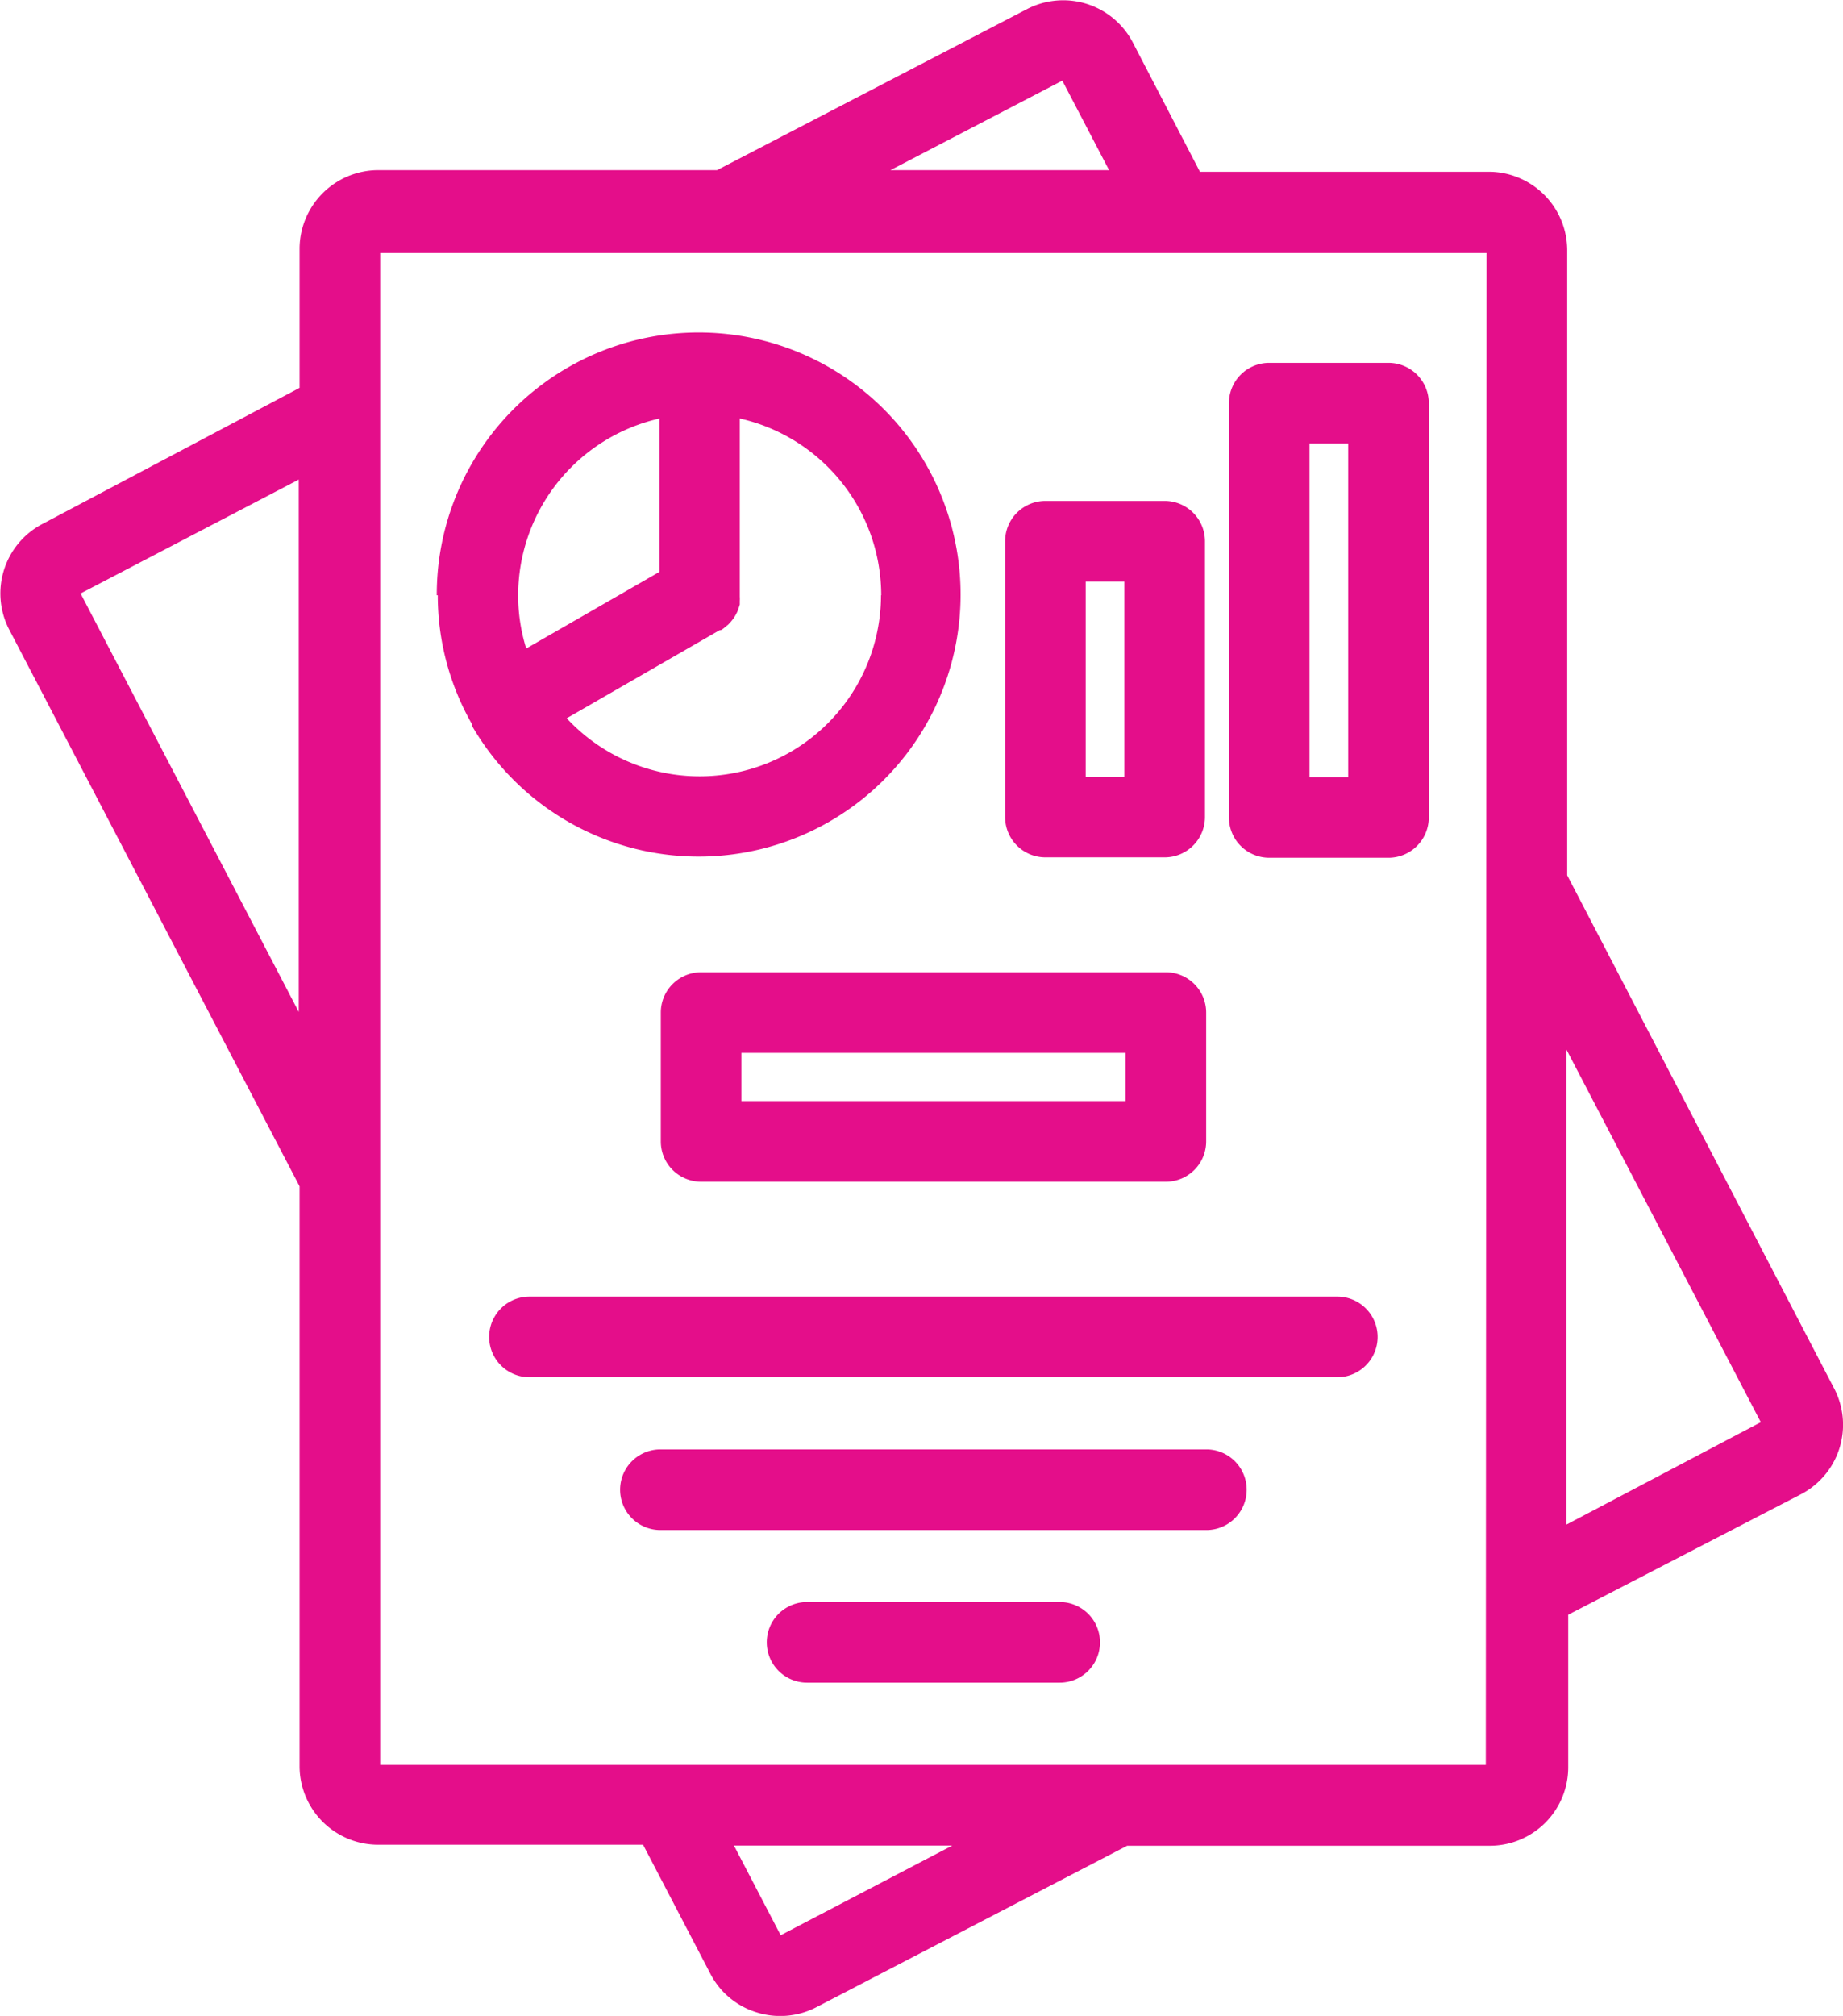
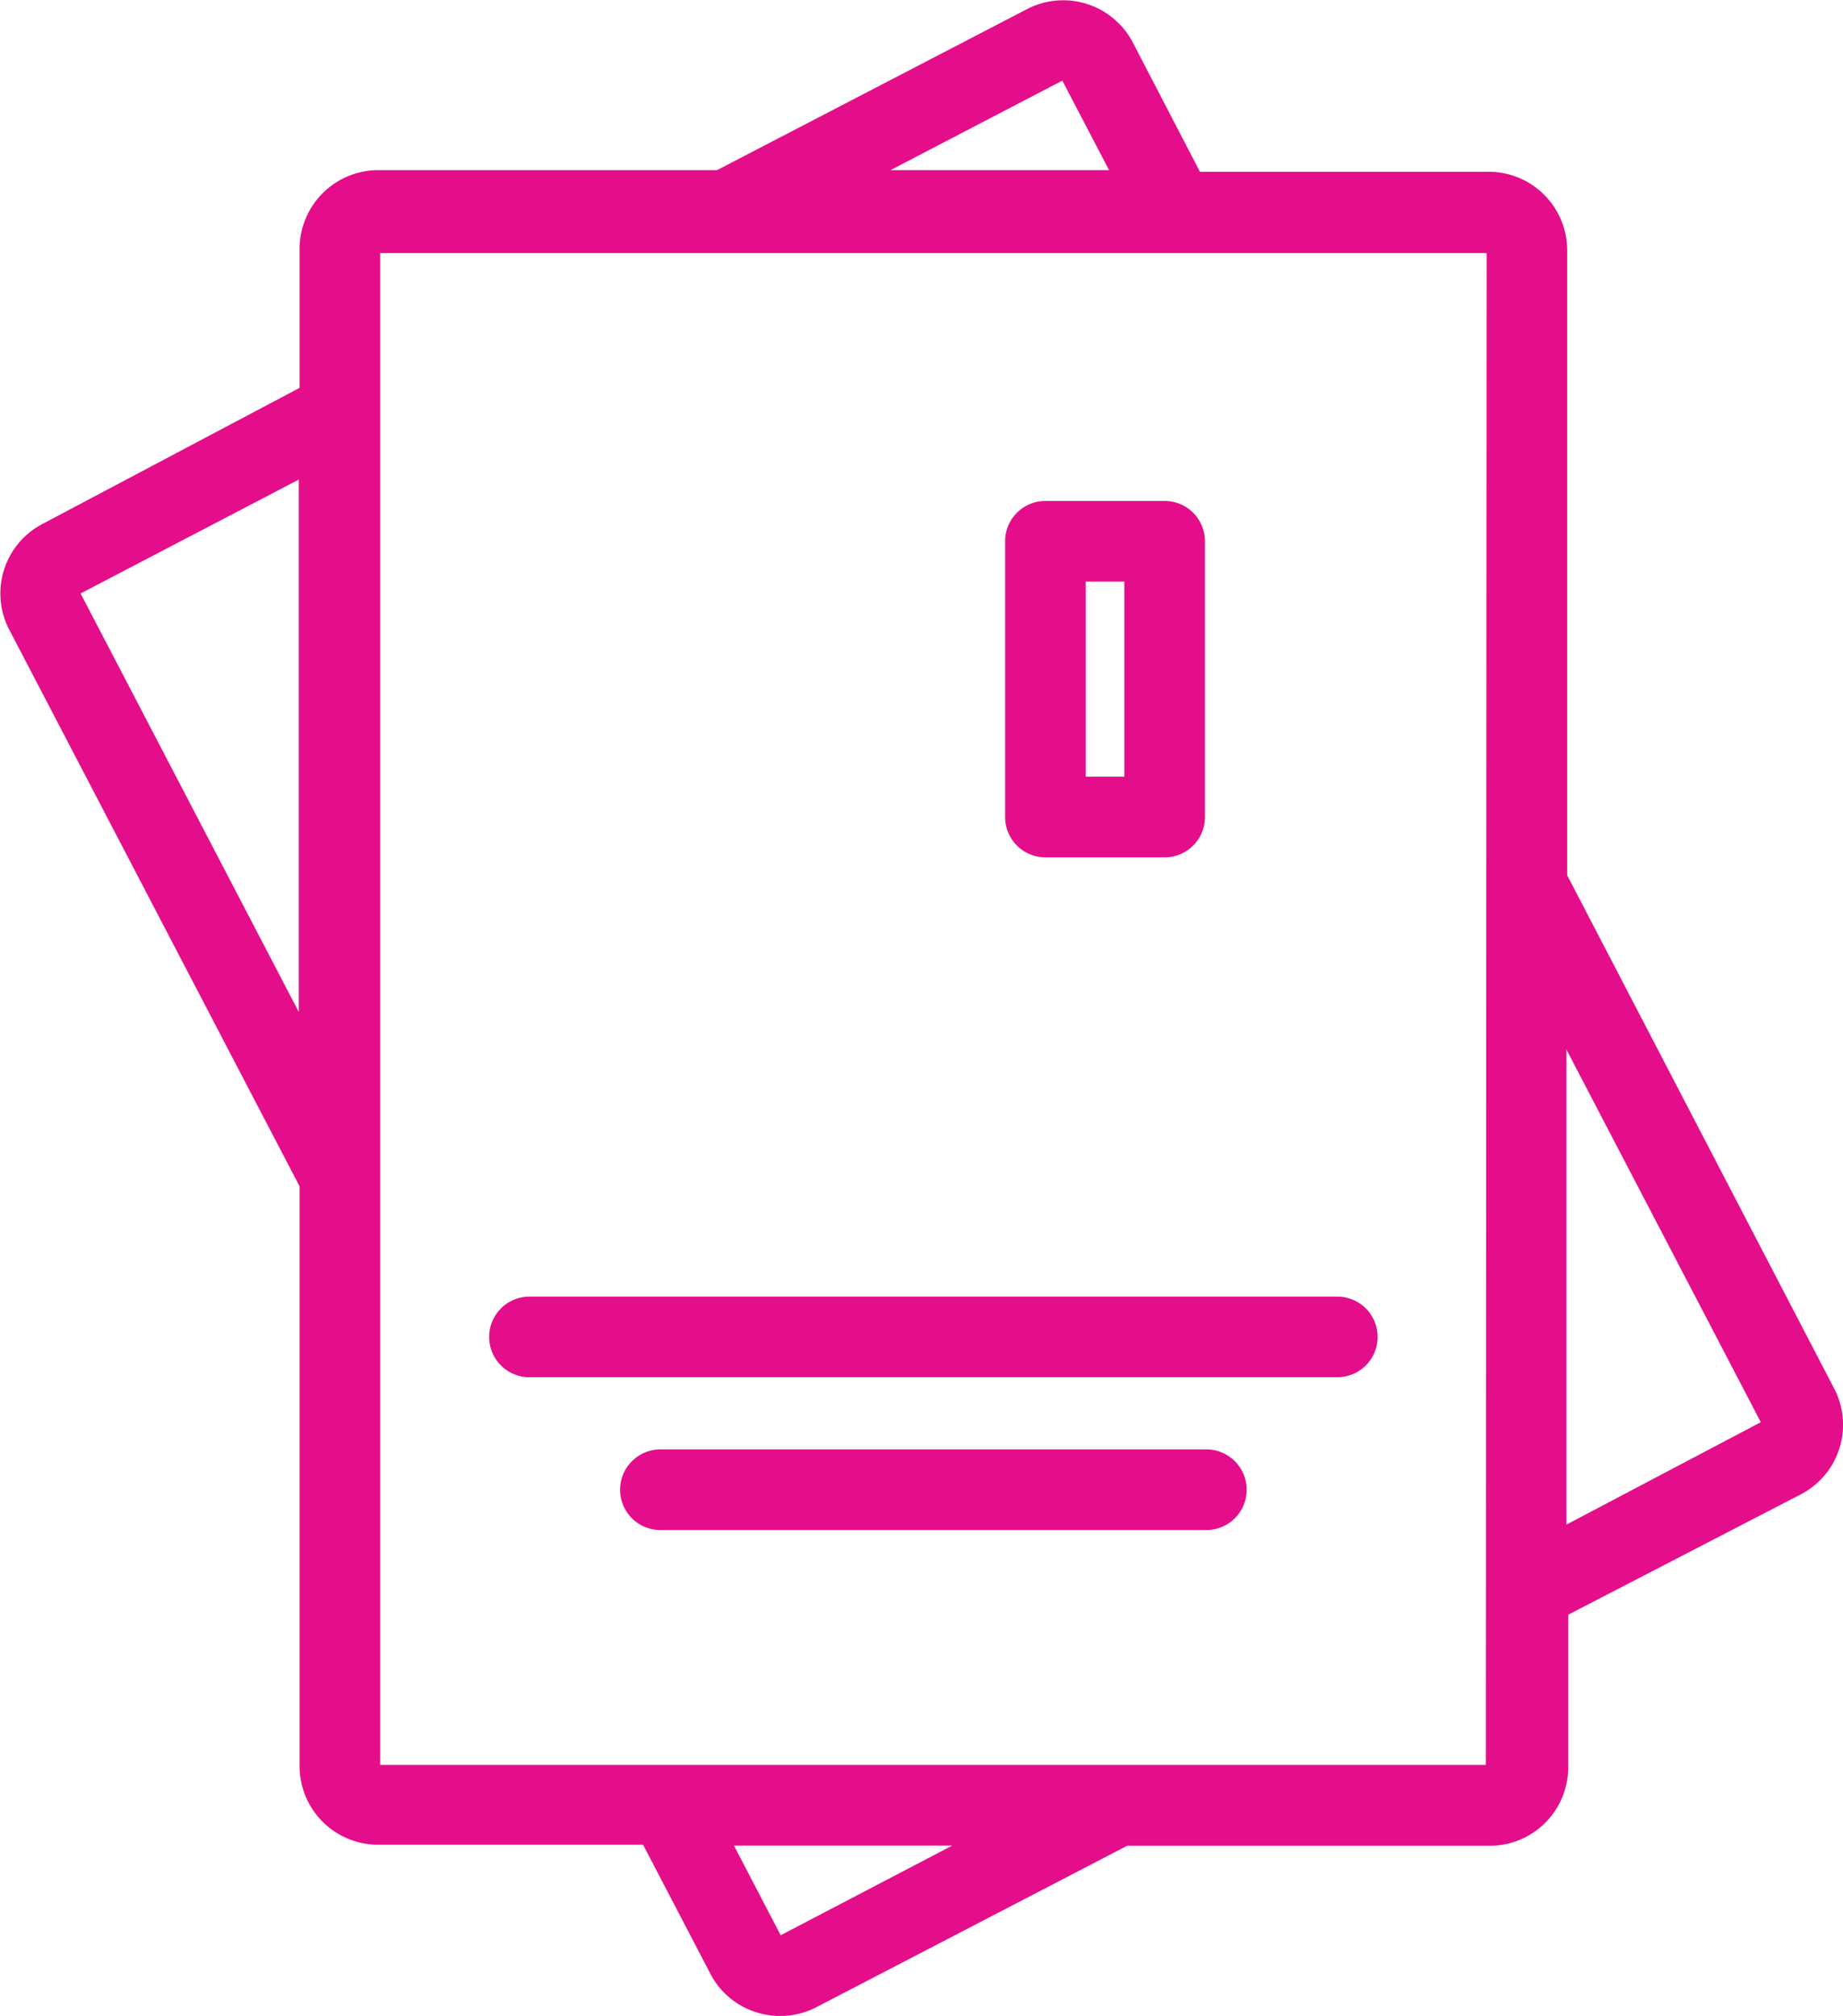
<svg xmlns="http://www.w3.org/2000/svg" viewBox="0 0 91.48 100">
  <defs>
    <style>.cls-1{fill:#e40e8a;}</style>
  </defs>
  <g id="Layer_2" data-name="Layer 2">
    <g id="Layer_1-2" data-name="Layer 1">
-       <path class="cls-1" d="M21.73,29.53a12.87,12.87,0,0,0,1.69,6.38l0,.1s.05.06.07.1a13,13,0,1,0-1.81-6.58Zm11-8.77v7.61l-6.61,3.8a8.83,8.83,0,0,1-.4-2.64A9,9,0,0,1,32.74,20.76Zm11,8.77a9,9,0,0,1-15.6,6.1l7.59-4.37.06,0A1,1,0,0,0,36,31.1l.15-.12.13-.14.12-.15a2.66,2.66,0,0,0,.19-.33,1.34,1.34,0,0,0,.07-.18l.06-.19,0-.18a1.49,1.49,0,0,0,0-.21s0-.05,0-.07V20.76A9,9,0,0,1,43.74,29.53Z" />
      <path class="cls-1" d="M51.89,42.53h5.92a2,2,0,0,0,2-2V26.85a2,2,0,0,0-2-2H51.89a2,2,0,0,0-2,2V40.53A2,2,0,0,0,51.89,42.53Zm2-13.68h1.92v9.68H53.89Z" />
-       <path class="cls-1" d="M63,42.55h5.92a2,2,0,0,0,2-2V20a2,2,0,0,0-2-2H63a2,2,0,0,0-2,2V40.55A2,2,0,0,0,63,42.55ZM65,22h1.92V38.55H65Z" />
-       <path class="cls-1" d="M57.87,48.23H34.8a2,2,0,0,0-2,2v6.39a2,2,0,0,0,2,2H57.87a2,2,0,0,0,2-2V50.23A2,2,0,0,0,57.87,48.23Zm-2,6.39H36.8V52.23H55.87Z" />
      <path class="cls-1" d="M66.38,64.32H26.28a2,2,0,0,0,0,4h40.1a2,2,0,0,0,0-4Z" />
      <path class="cls-1" d="M59.88,71.9H32.78a2,2,0,0,0,0,4h27.1a2,2,0,0,0,0-4Z" />
-       <path class="cls-1" d="M52.6,79.47H40.06a2,2,0,0,0,0,4H52.6a2,2,0,0,0,0-4Z" />
      <path class="cls-1" d="M91,68.8,77.79,43.42v-31a3.9,3.9,0,0,0-3.89-3.9H59.56L56.22,2.09A3.9,3.9,0,0,0,51,.44l-15.41,8H18.77a3.91,3.91,0,0,0-3.9,3.9v6.9L2.09,26A3.89,3.89,0,0,0,.44,31.2L14.87,58.85V87.62a3.9,3.9,0,0,0,3.9,3.89H31.92l3.34,6.4a3.86,3.86,0,0,0,2.28,1.91,3.9,3.9,0,0,0,3-.26l15.41-8h18a3.89,3.89,0,0,0,3.89-3.89V80.1l11.6-6A3.89,3.89,0,0,0,91,68.8ZM52.73,4l2.32,4.44H44.2ZM4,29.44l10.83-5.65V50.2ZM38.75,96l-2.32-4.45H47.27Zm35-8.45H18.87v-75H73.79Zm4-11.92V52.06l9.65,18.49Z" />
    </g>
  </g>
</svg>